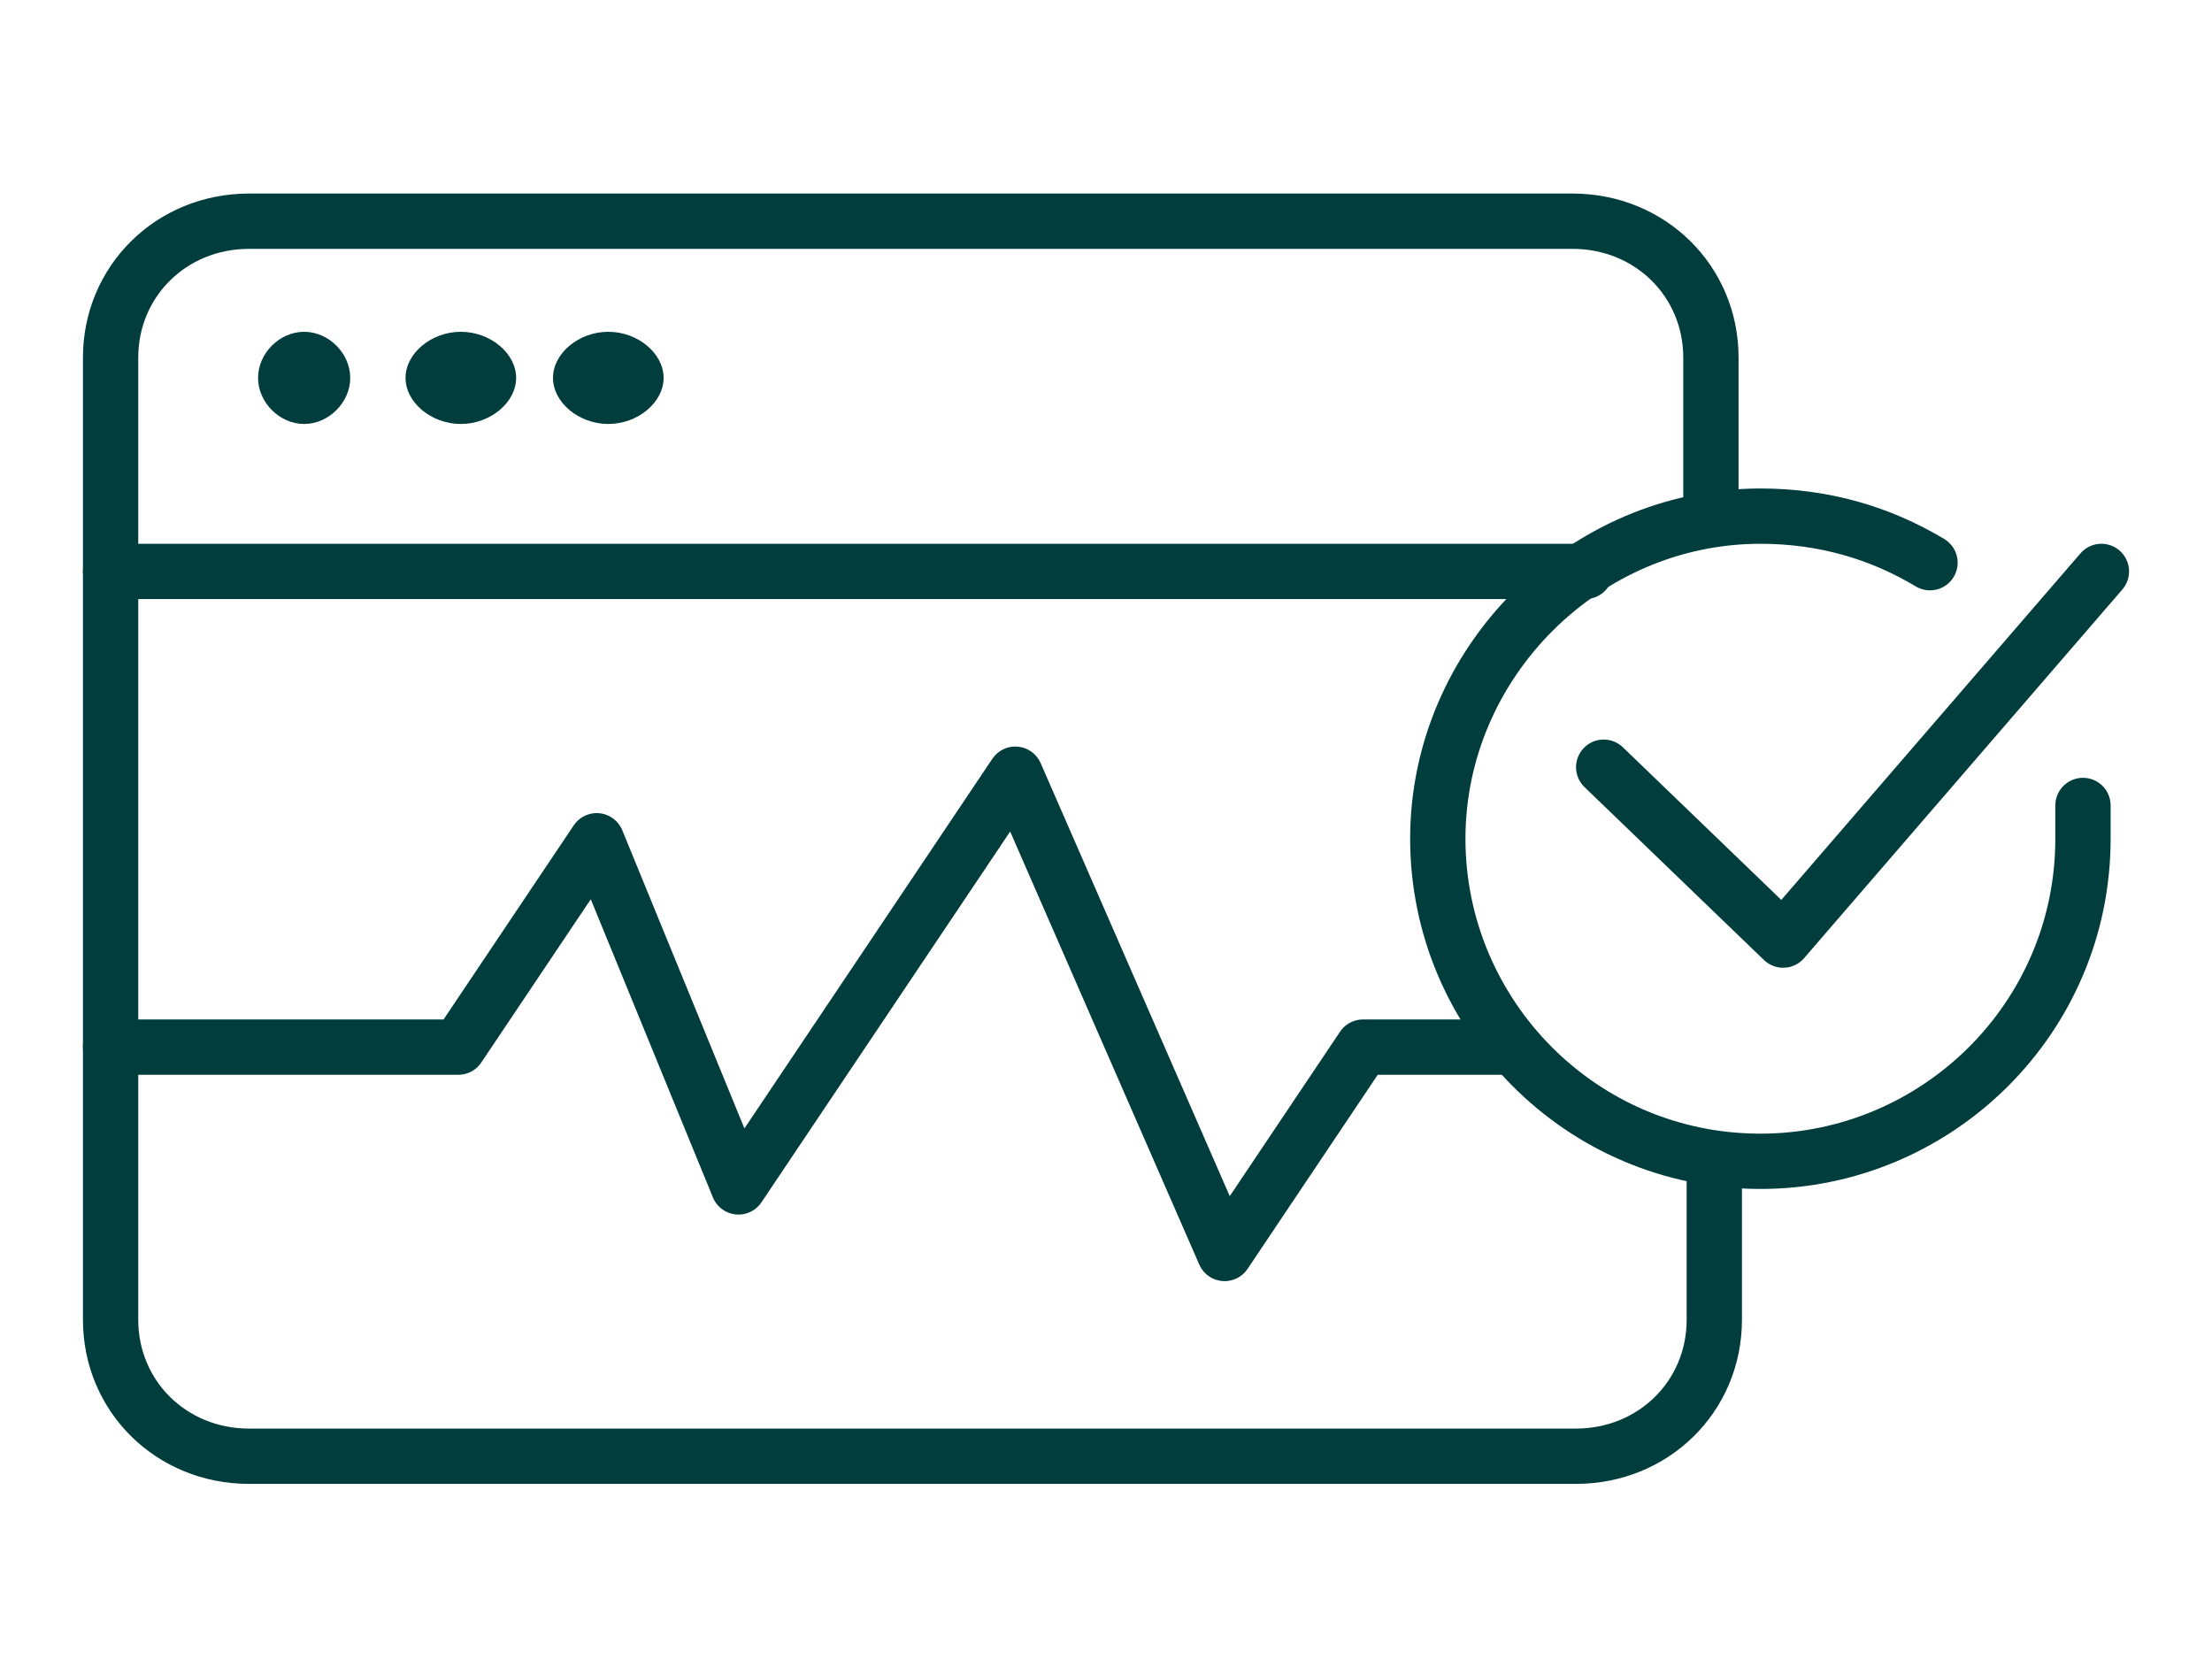
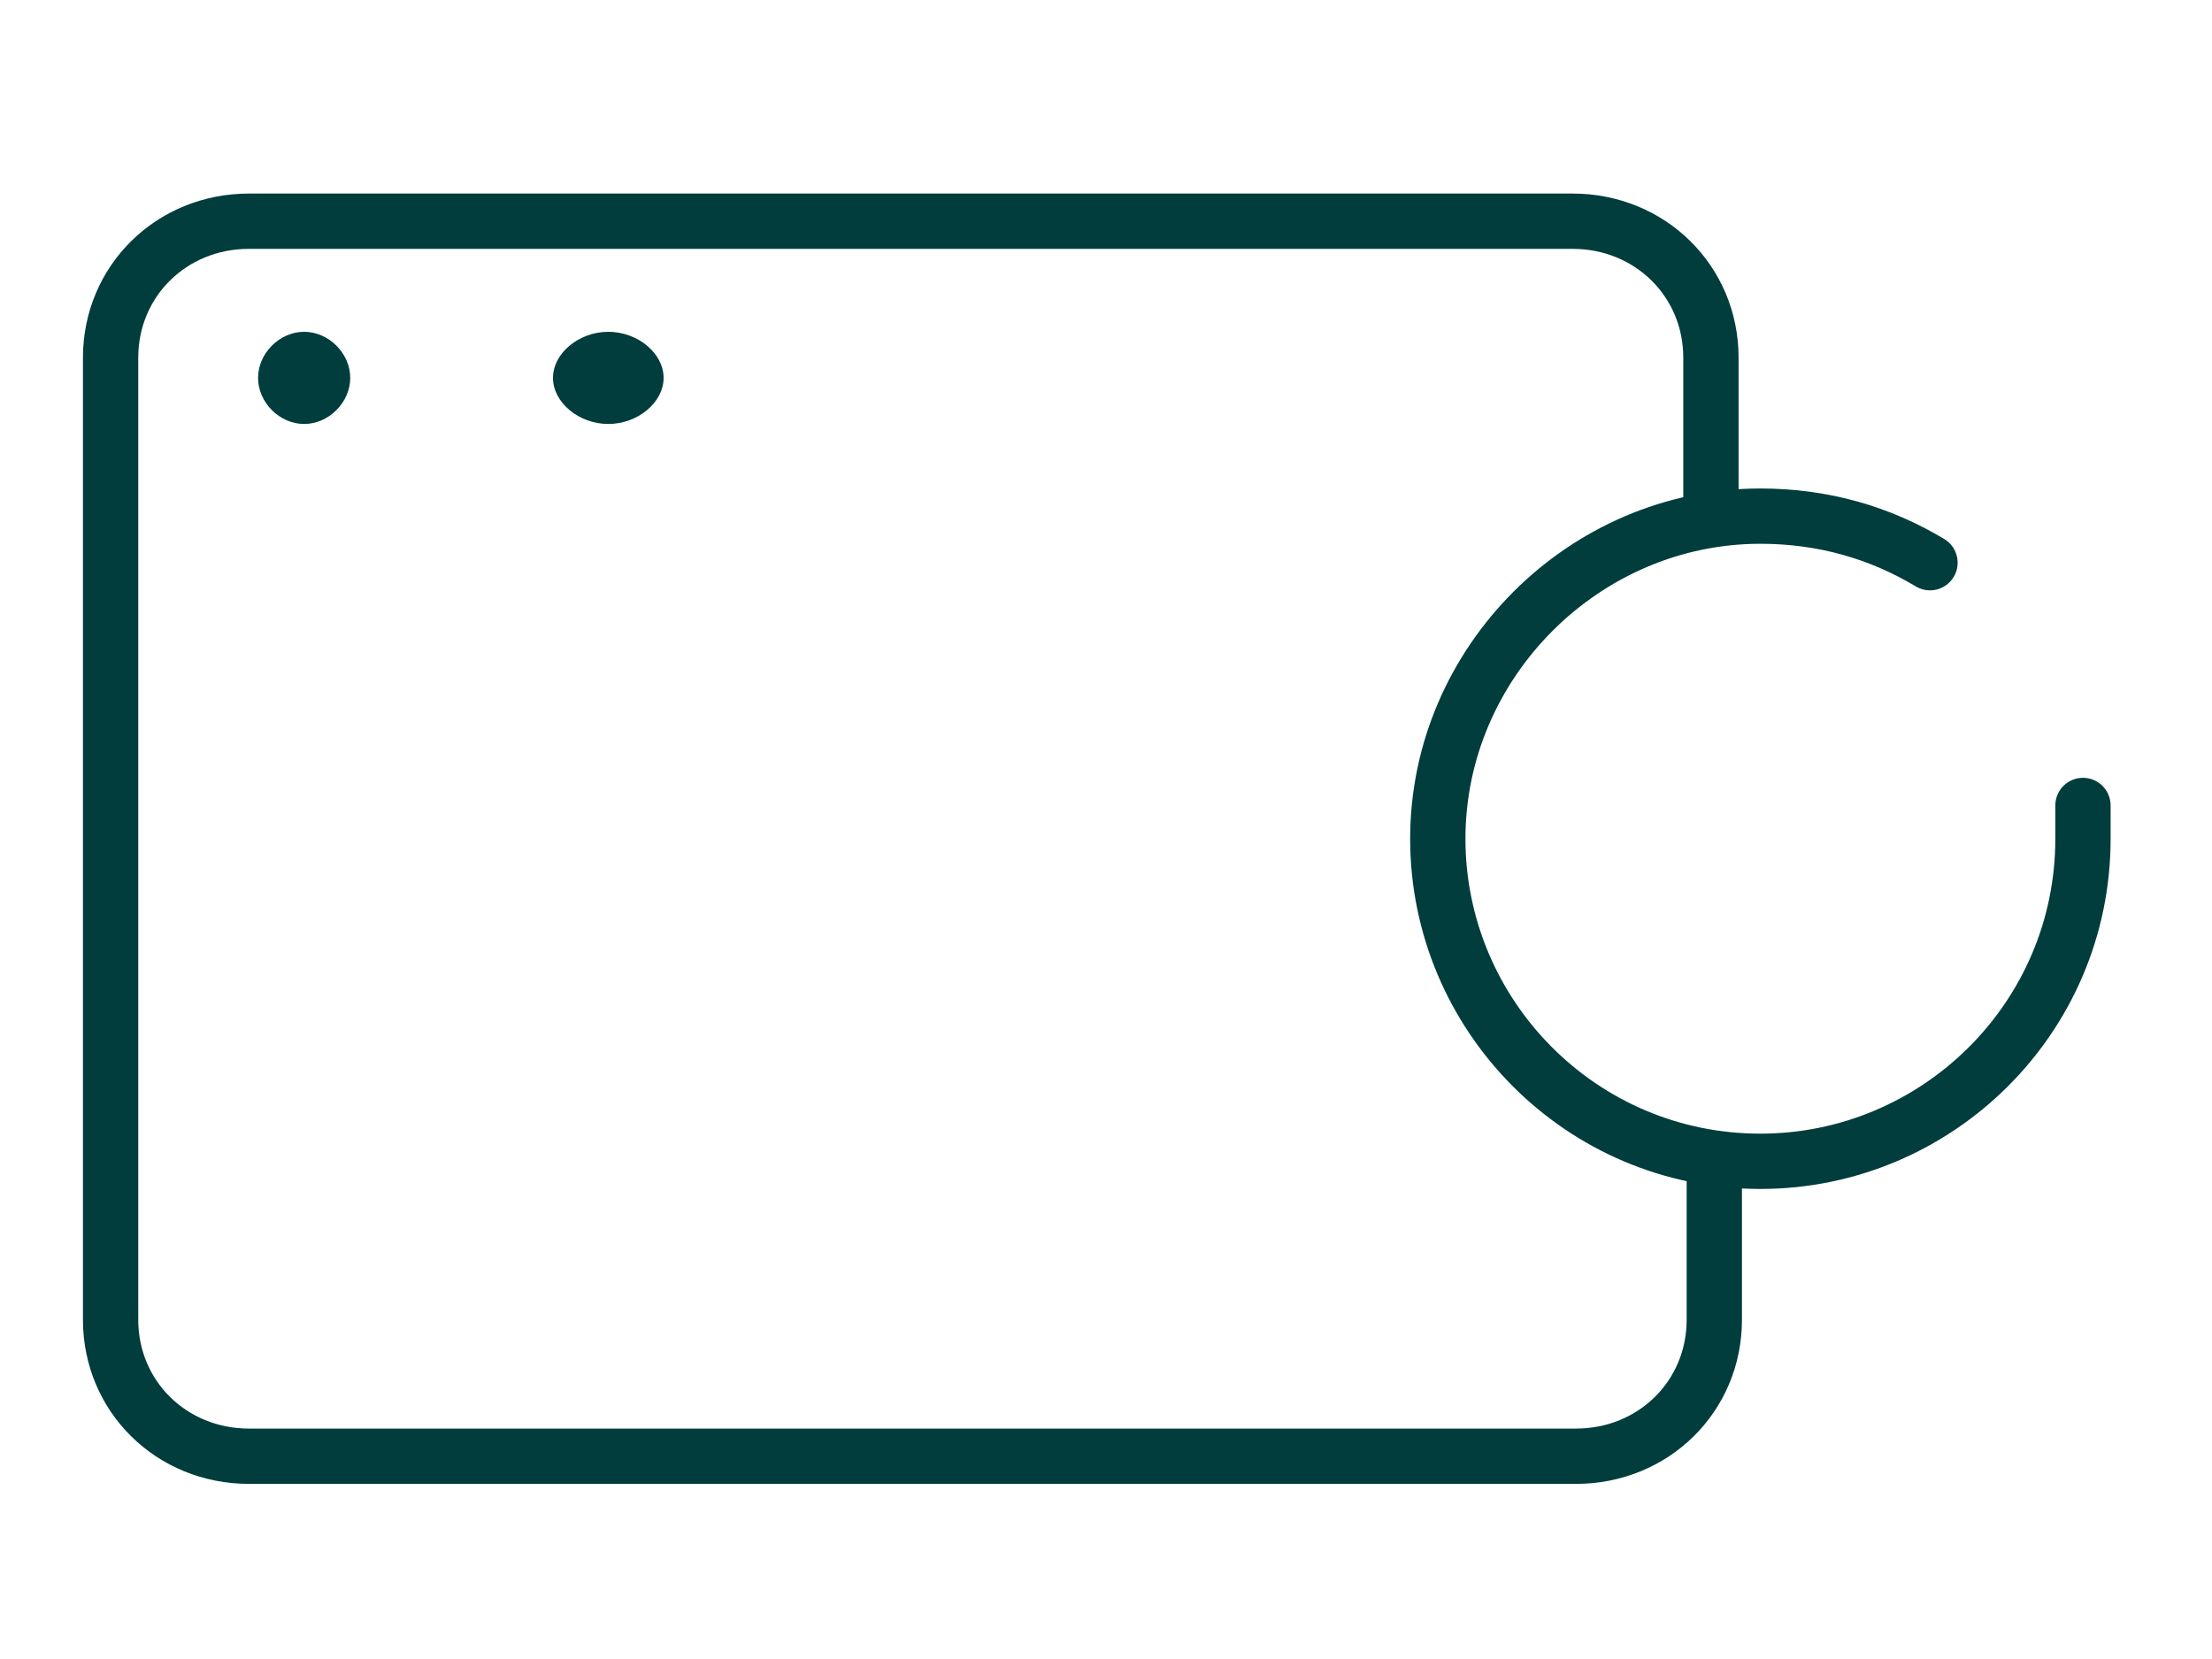
<svg xmlns="http://www.w3.org/2000/svg" width="120" height="90" viewBox="0 0 120 90" fill="none">
  <path d="M93 62.927V71.596C93 75.749 89.703 79 85.49 79H13.509C9.297 79 6 75.749 6 71.596V19.404C6 15.251 9.297 12 13.509 12H85.307C89.52 12 92.817 15.251 92.817 19.404V27.35" stroke="#003D3C" stroke-width="3" stroke-linecap="round" stroke-linejoin="round" />
-   <path d="M6 31H86" stroke="#003D3C" stroke-width="3" stroke-linecap="round" stroke-linejoin="round" />
-   <path d="M6 56.806H24.863L32.371 45.611L40.063 64.389L55.08 42L66.434 68L73.942 56.806H82" stroke="#003D3C" stroke-width="3" stroke-linecap="round" stroke-linejoin="round" />
  <path d="M16.5 18C15.167 18 14 19.167 14 20.5C14 21.833 15.167 23 16.5 23C17.833 23 19 21.833 19 20.5C19 19.167 17.833 18 16.5 18Z" fill="#003D3C" />
-   <path d="M25 18C23.4 18 22 19.167 22 20.5C22 21.833 23.4 23 25 23C26.6 23 28 21.833 28 20.5C28 19.167 26.6 18 25 18Z" fill="#003D3C" />
  <path d="M33 18C31.4 18 30 19.167 30 20.5C30 21.833 31.4 23 33 23C34.6 23 36 21.833 36 20.5C36 19.167 34.6 18 33 18Z" fill="#003D3C" />
  <path d="M113 43.696C113 43.876 113 44.057 113 44.237C113 44.598 113 45.139 113 45.5C113 55.242 105.062 63 95.5 63C85.758 63 78 55.062 78 45.5C78 35.938 85.938 28 95.5 28C98.928 28 101.995 28.902 104.701 30.526" stroke="#003D3C" stroke-width="3" stroke-linecap="round" stroke-linejoin="round" />
-   <path d="M114 31L96.735 51L87 41.62" stroke="#003D3C" stroke-width="3" stroke-linecap="round" stroke-linejoin="round" />
</svg>